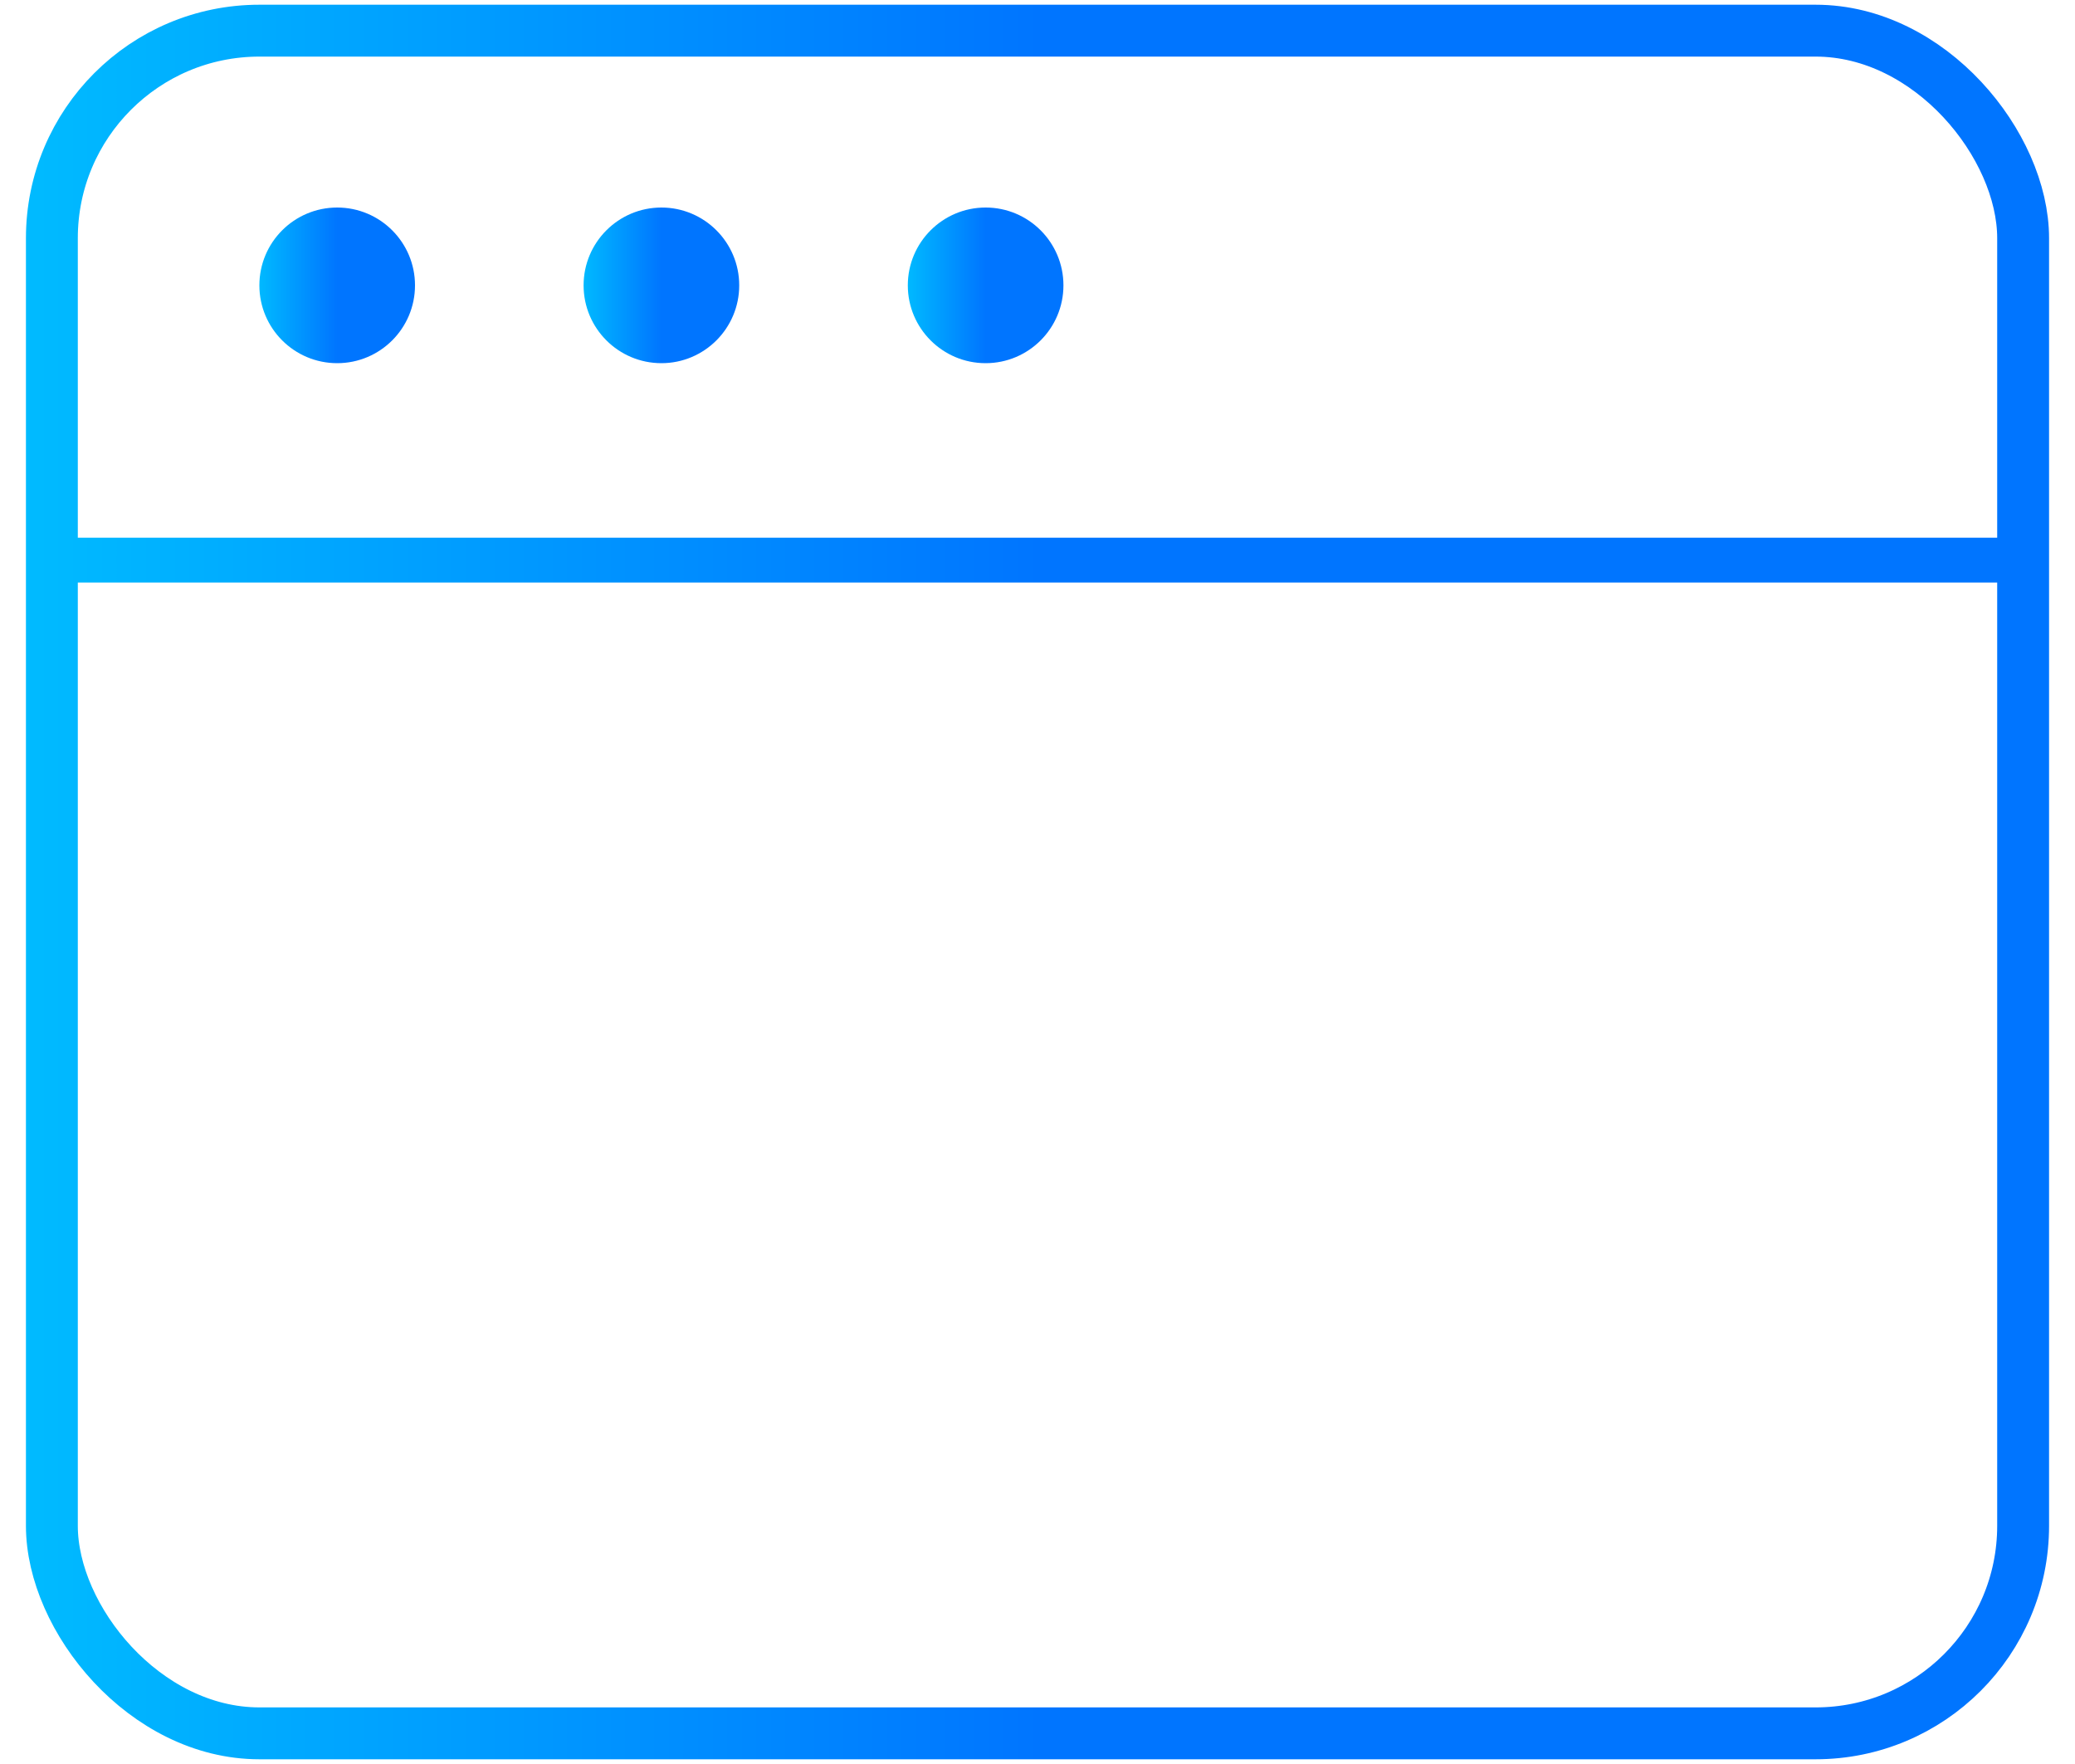
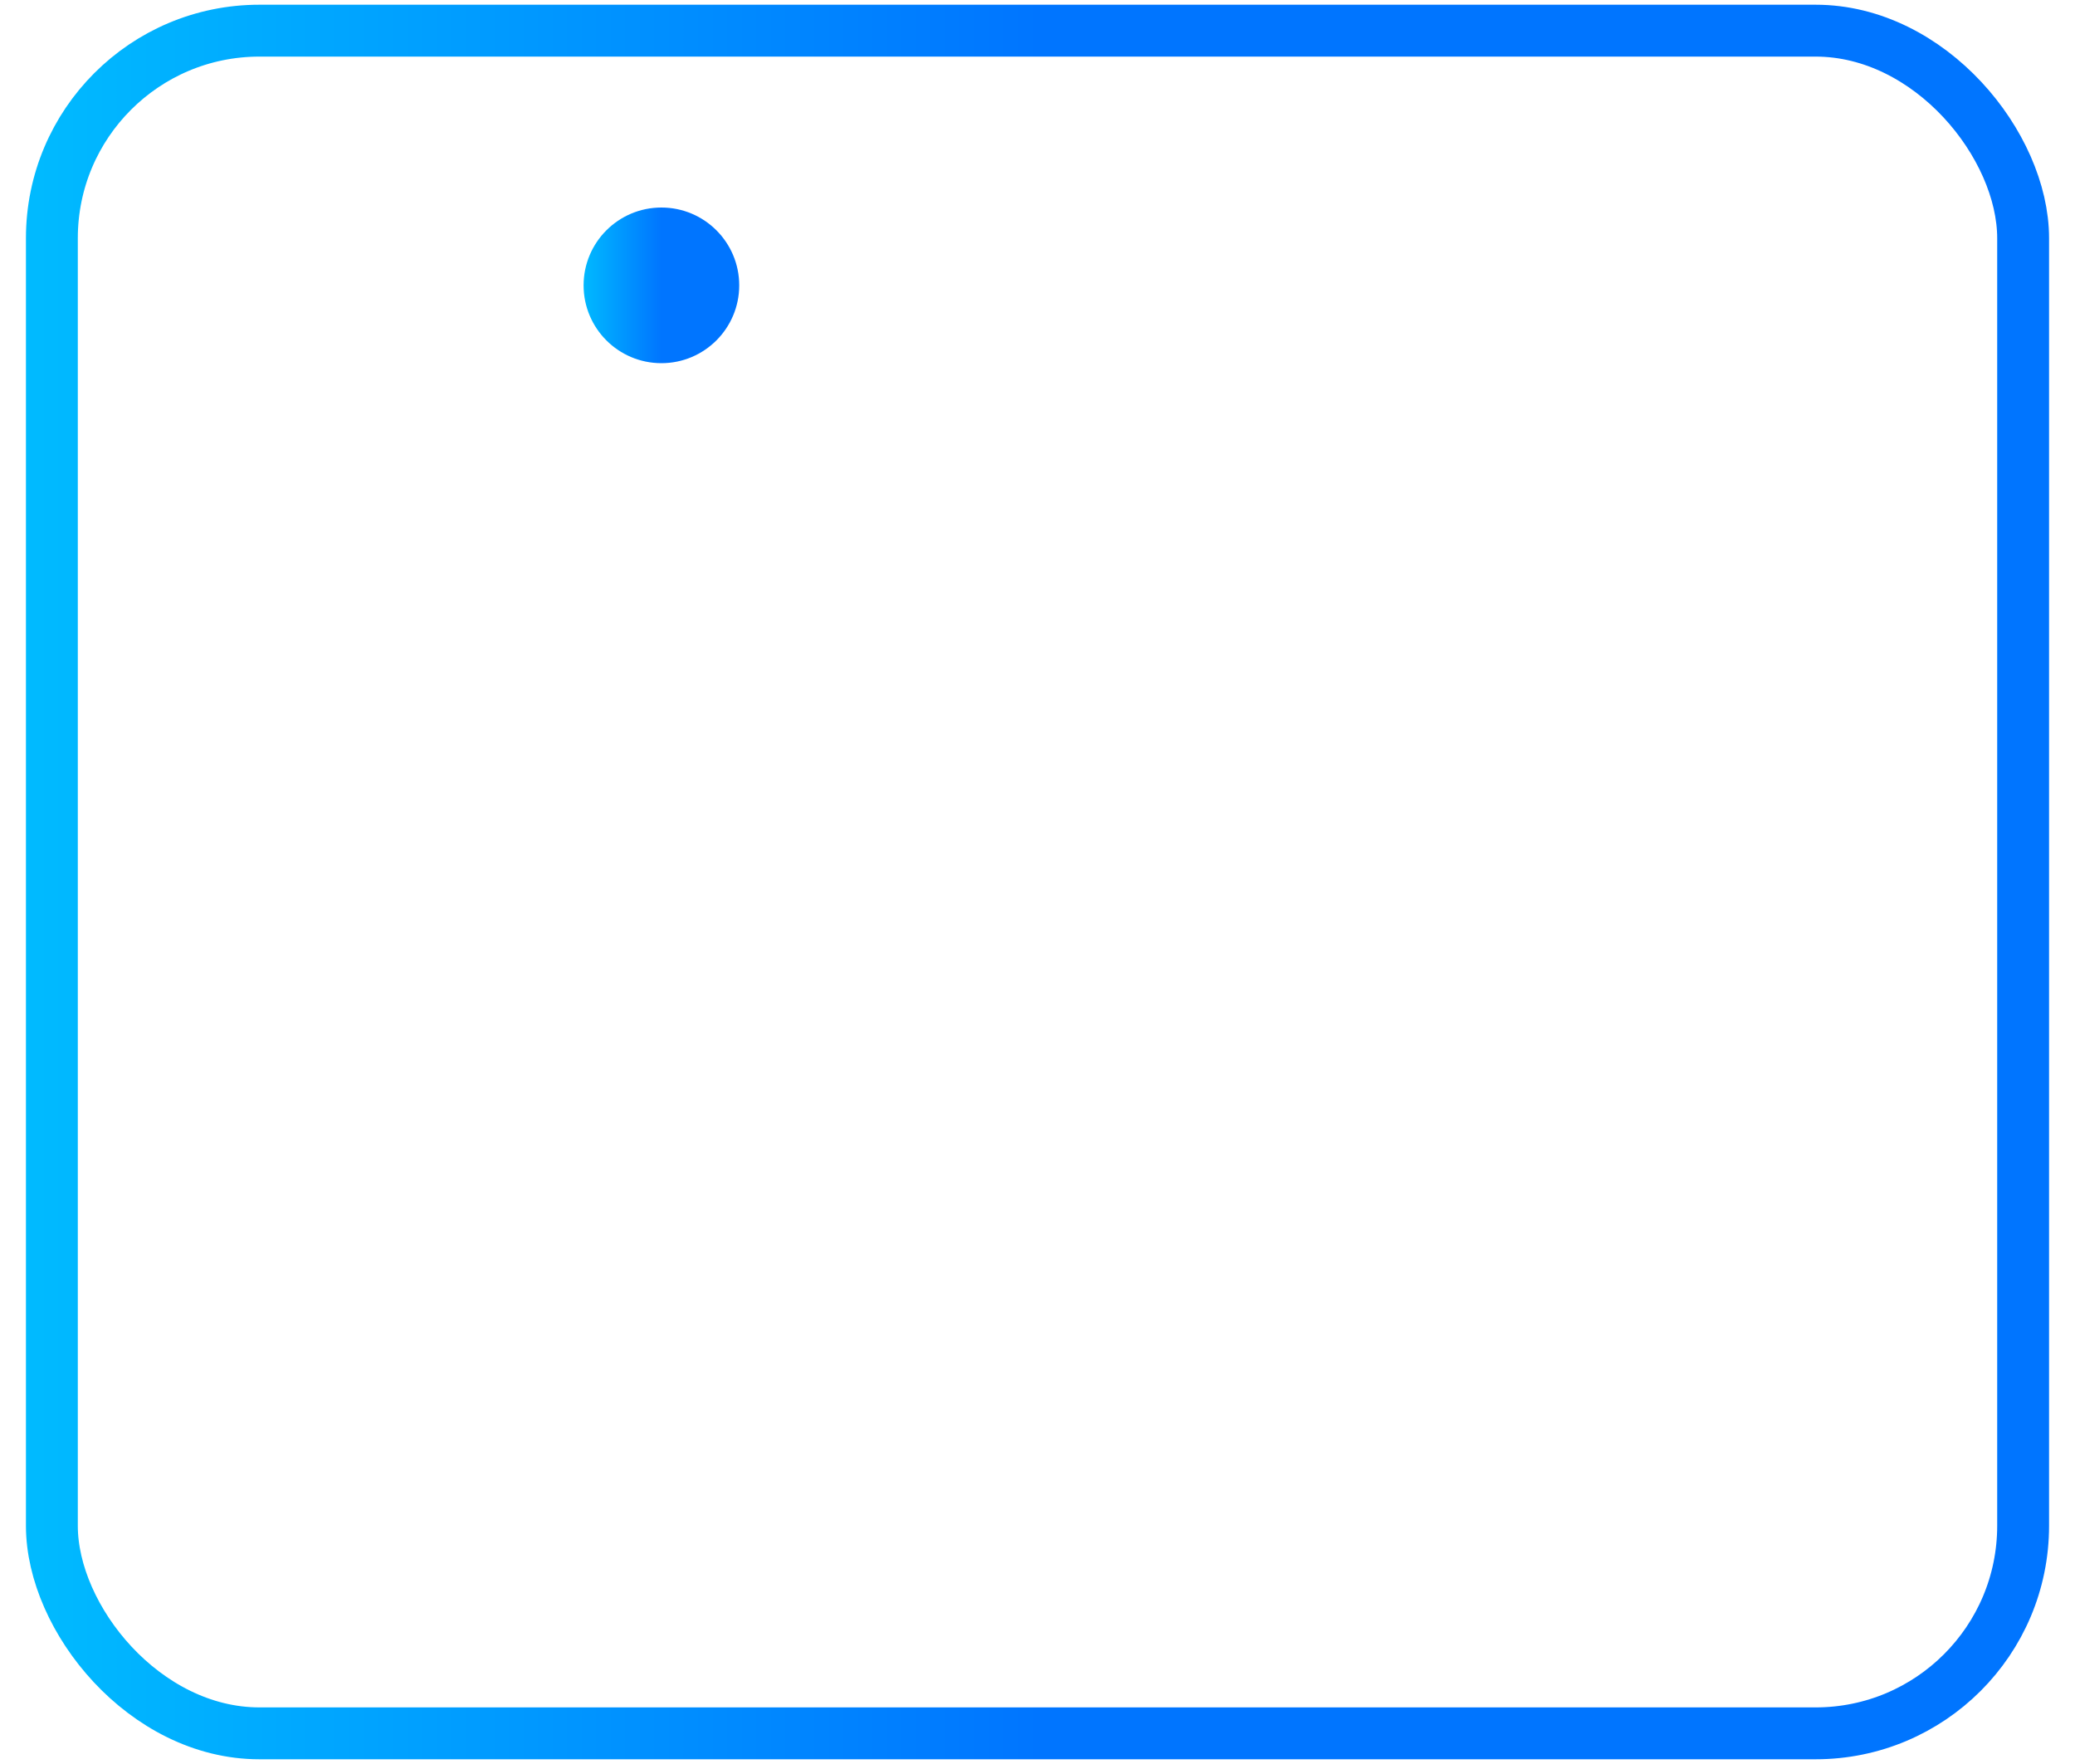
<svg xmlns="http://www.w3.org/2000/svg" width="40" height="34" viewBox="0 0 40 34" fill="none">
  <rect x="1" y="0.591" width="38" height="32.818" rx="4" stroke="url(#paint0_linear)" stroke-linecap="round" stroke-linejoin="round" />
-   <rect x="1" y="10.364" width="38" height="0.864" rx="0.432" fill="url(#paint1_linear)" />
-   <circle cx="6.5" cy="5.5" r="1.5" fill="url(#paint2_linear)" />
  <circle cx="12.75" cy="5.5" r="1.5" fill="url(#paint3_linear)" />
-   <circle cx="19" cy="5.5" r="1.5" fill="url(#paint4_linear)" />
  <defs>
    <linearGradient id="paint0_linear" x1="-1.544" y1="45.716" x2="20.041" y2="45.716" gradientUnits="userSpaceOnUse">
      <stop stop-color="#00C2FF" />
      <stop offset="1" stop-color="#0075FF" />
    </linearGradient>
    <linearGradient id="paint1_linear" x1="-1.544" y1="11.551" x2="20.041" y2="11.551" gradientUnits="userSpaceOnUse">
      <stop stop-color="#00C2FF" />
      <stop offset="1" stop-color="#0075FF" />
    </linearGradient>
    <linearGradient id="paint2_linear" x1="4.799" y1="8.125" x2="6.503" y2="8.125" gradientUnits="userSpaceOnUse">
      <stop stop-color="#00C2FF" />
      <stop offset="1" stop-color="#0075FF" />
    </linearGradient>
    <linearGradient id="paint3_linear" x1="11.049" y1="8.125" x2="12.753" y2="8.125" gradientUnits="userSpaceOnUse">
      <stop stop-color="#00C2FF" />
      <stop offset="1" stop-color="#0075FF" />
    </linearGradient>
    <linearGradient id="paint4_linear" x1="17.299" y1="8.125" x2="19.003" y2="8.125" gradientUnits="userSpaceOnUse">
      <stop stop-color="#00C2FF" />
      <stop offset="1" stop-color="#0075FF" />
    </linearGradient>
  </defs>
</svg>